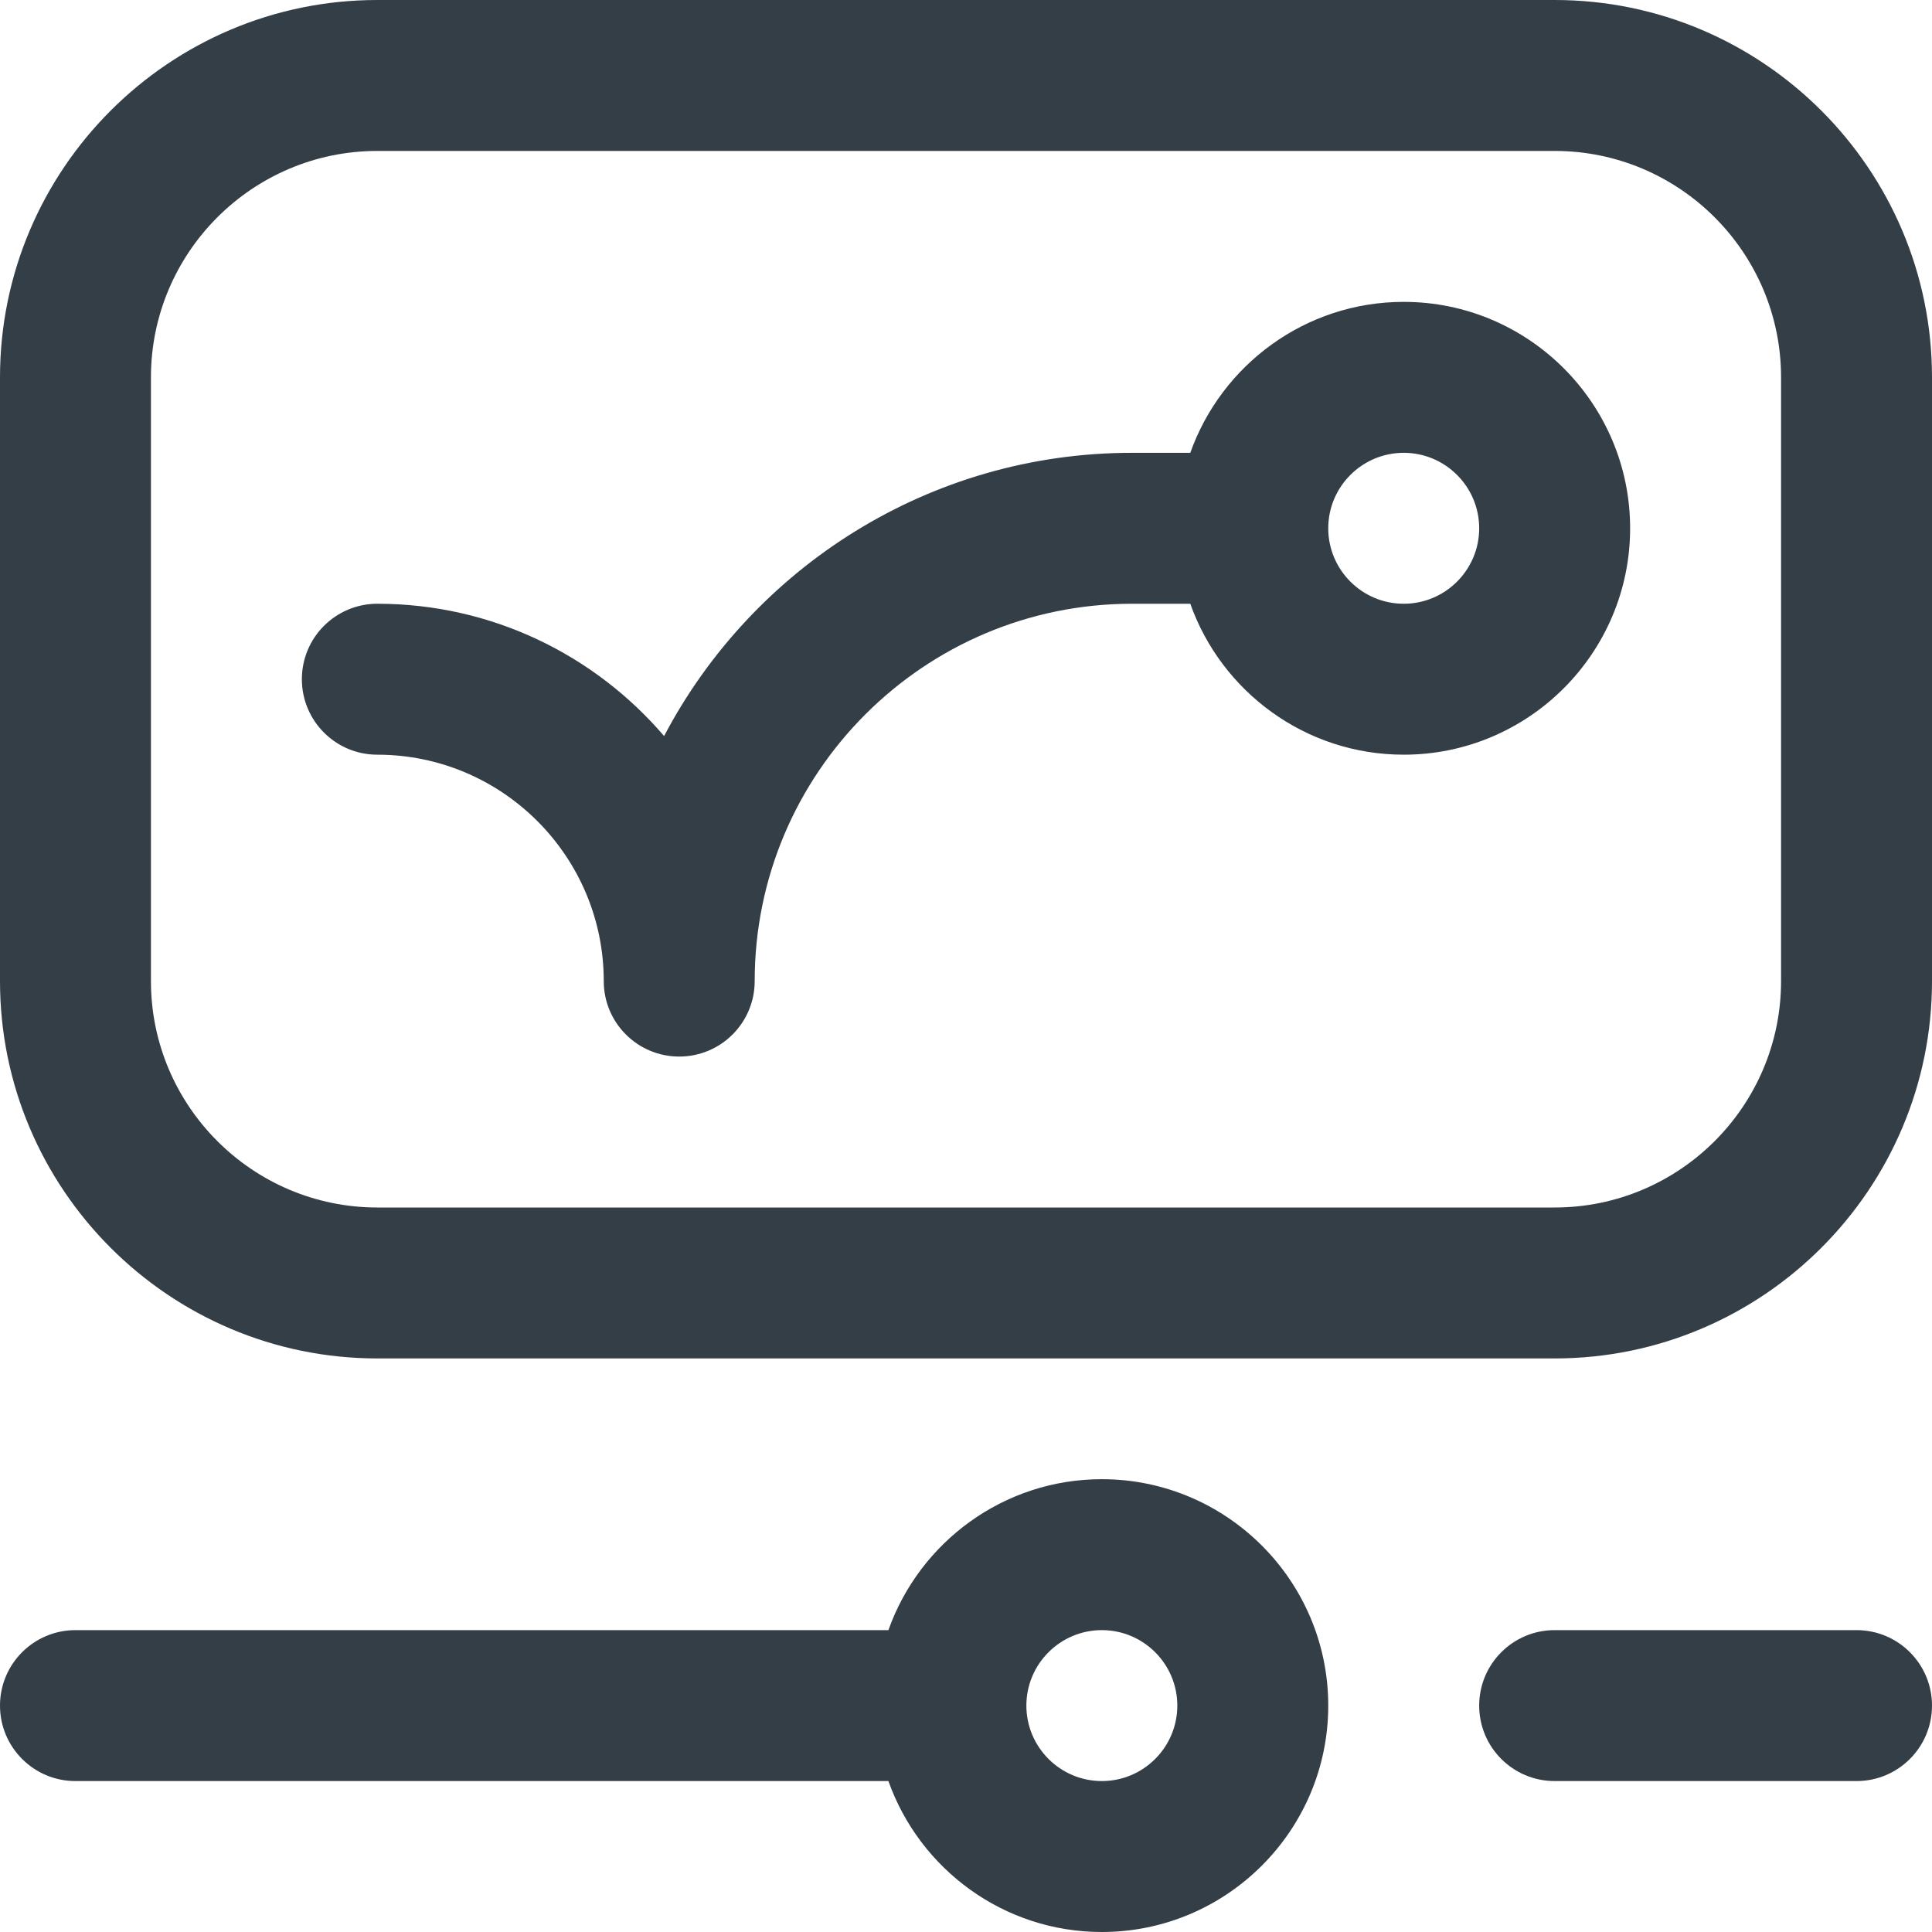
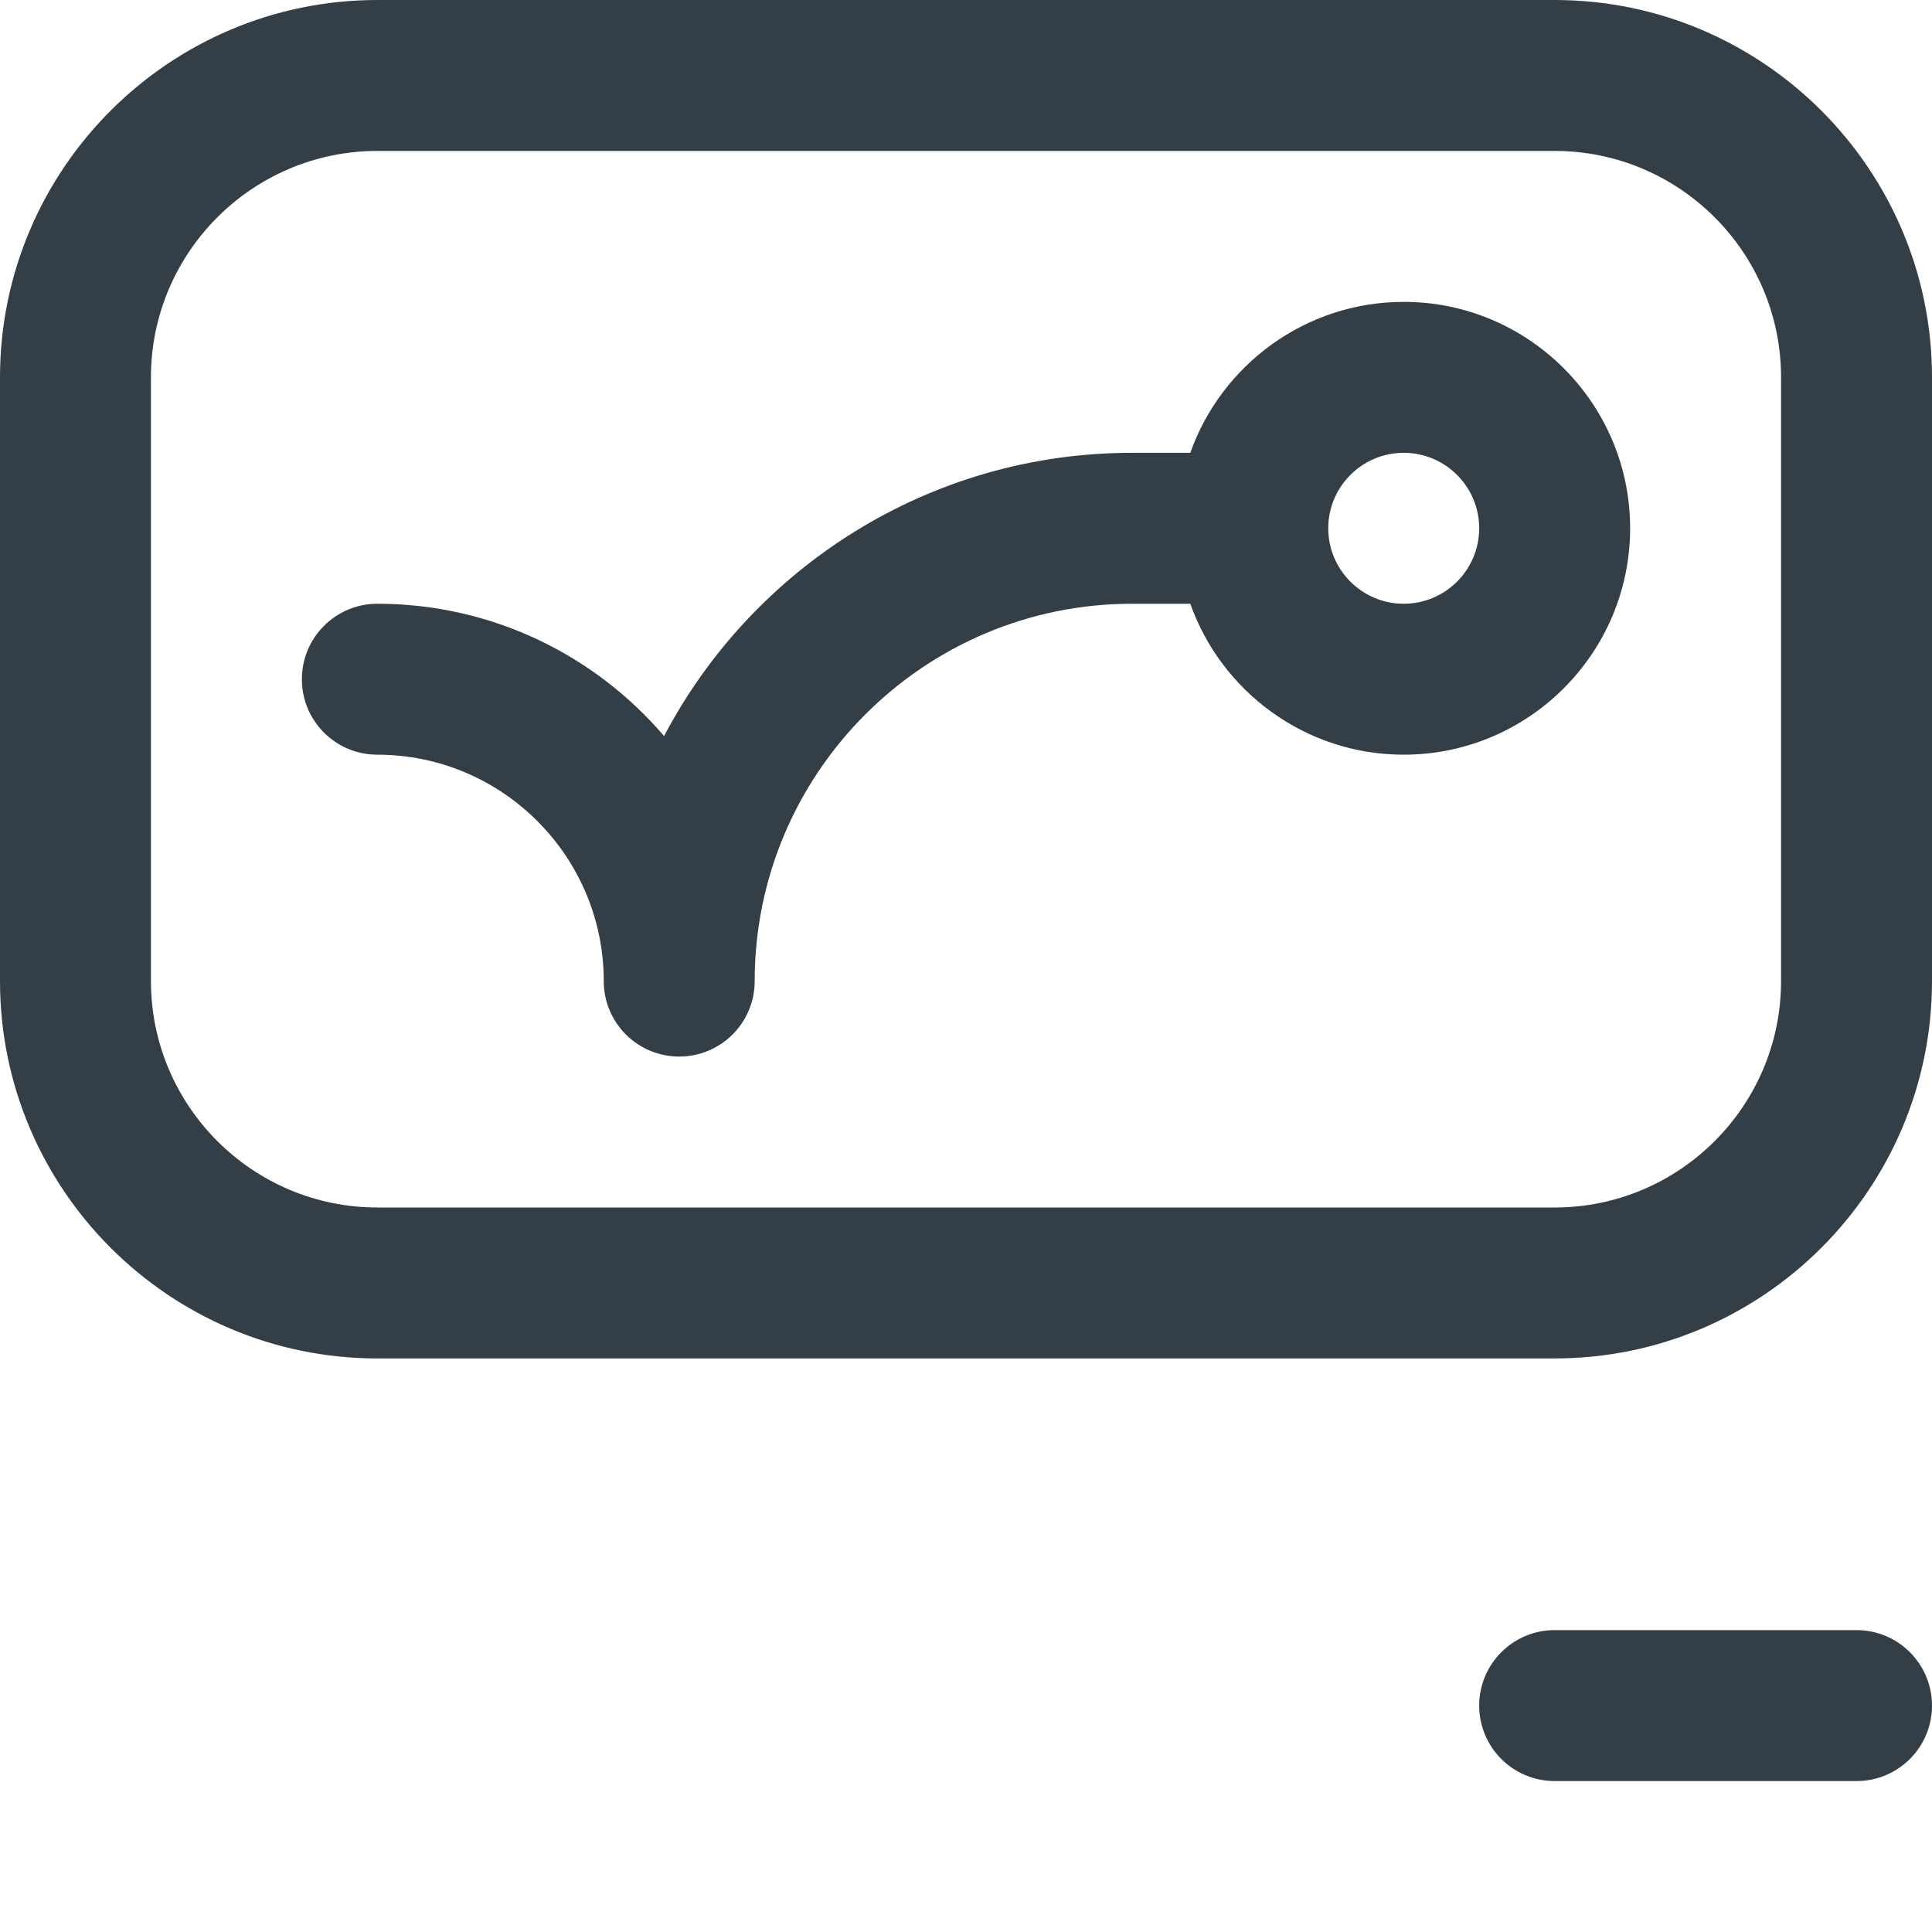
<svg xmlns="http://www.w3.org/2000/svg" id="Capa_1" viewBox="0 0 512 512">
  <defs>
    <style>.cls-1{fill:#343e46;}</style>
  </defs>
  <path class="cls-1" d="M492,432h-80c-11.05,0-20,8.95-20,20s8.95,20,20,20h80c11.05,0,20-8.95,20-20s-8.95-20-20-20Z" />
-   <path class="cls-1" d="M292,392c-26.07,0-48.3,16.72-56.56,40H20c-11.05,0-20,8.95-20,20s8.95,20,20,20h215.44c8.26,23.28,30.49,40,56.56,40,33.08,0,60-26.92,60-60s-26.92-60-60-60ZM292,472c-11.03,0-20-8.97-20-20s8.97-20,20-20,20,8.97,20,20-8.97,20-20,20Z" />
-   <path class="cls-1" d="M412,0H100C44.86,0,0,44.86,0,100v160c0,55.14,44.86,100,100,100h312c55.14,0,100-44.86,100-100V100c0-55.14-44.86-100-100-100ZM472,260c0,33.08-26.92,60-60,60H100c-33.08,0-60-26.92-60-60V100c0-33.08,26.92-60,60-60h312c33.08,0,60,26.92,60,60v160Z" />
+   <path class="cls-1" d="M412,0H100C44.86,0,0,44.86,0,100v160c0,55.14,44.86,100,100,100h312c55.14,0,100-44.86,100-100V100c0-55.14-44.86-100-100-100ZM472,260c0,33.08-26.92,60-60,60H100c-33.08,0-60-26.92-60-60V100c0-33.08,26.92-60,60-60h312c33.08,0,60,26.92,60,60Z" />
  <path class="cls-1" d="M372,80c-26.07,0-48.3,16.72-56.56,40h-15.44c-53.77,0-100.57,30.48-124.01,75.06-18.36-21.45-45.61-35.06-75.99-35.06-11.05,0-20,8.95-20,20s8.95,20,20,20c33.08,0,60,26.92,60,60,0,11.05,8.95,20,20,20s20-8.95,20-20c0-55.14,44.86-100,100-100h15.44c8.26,23.28,30.49,40,56.56,40,33.08,0,60-26.92,60-60s-26.92-60-60-60ZM372,160c-11.03,0-20-8.97-20-20s8.97-20,20-20,20,8.97,20,20-8.97,20-20,20Z" />
</svg>